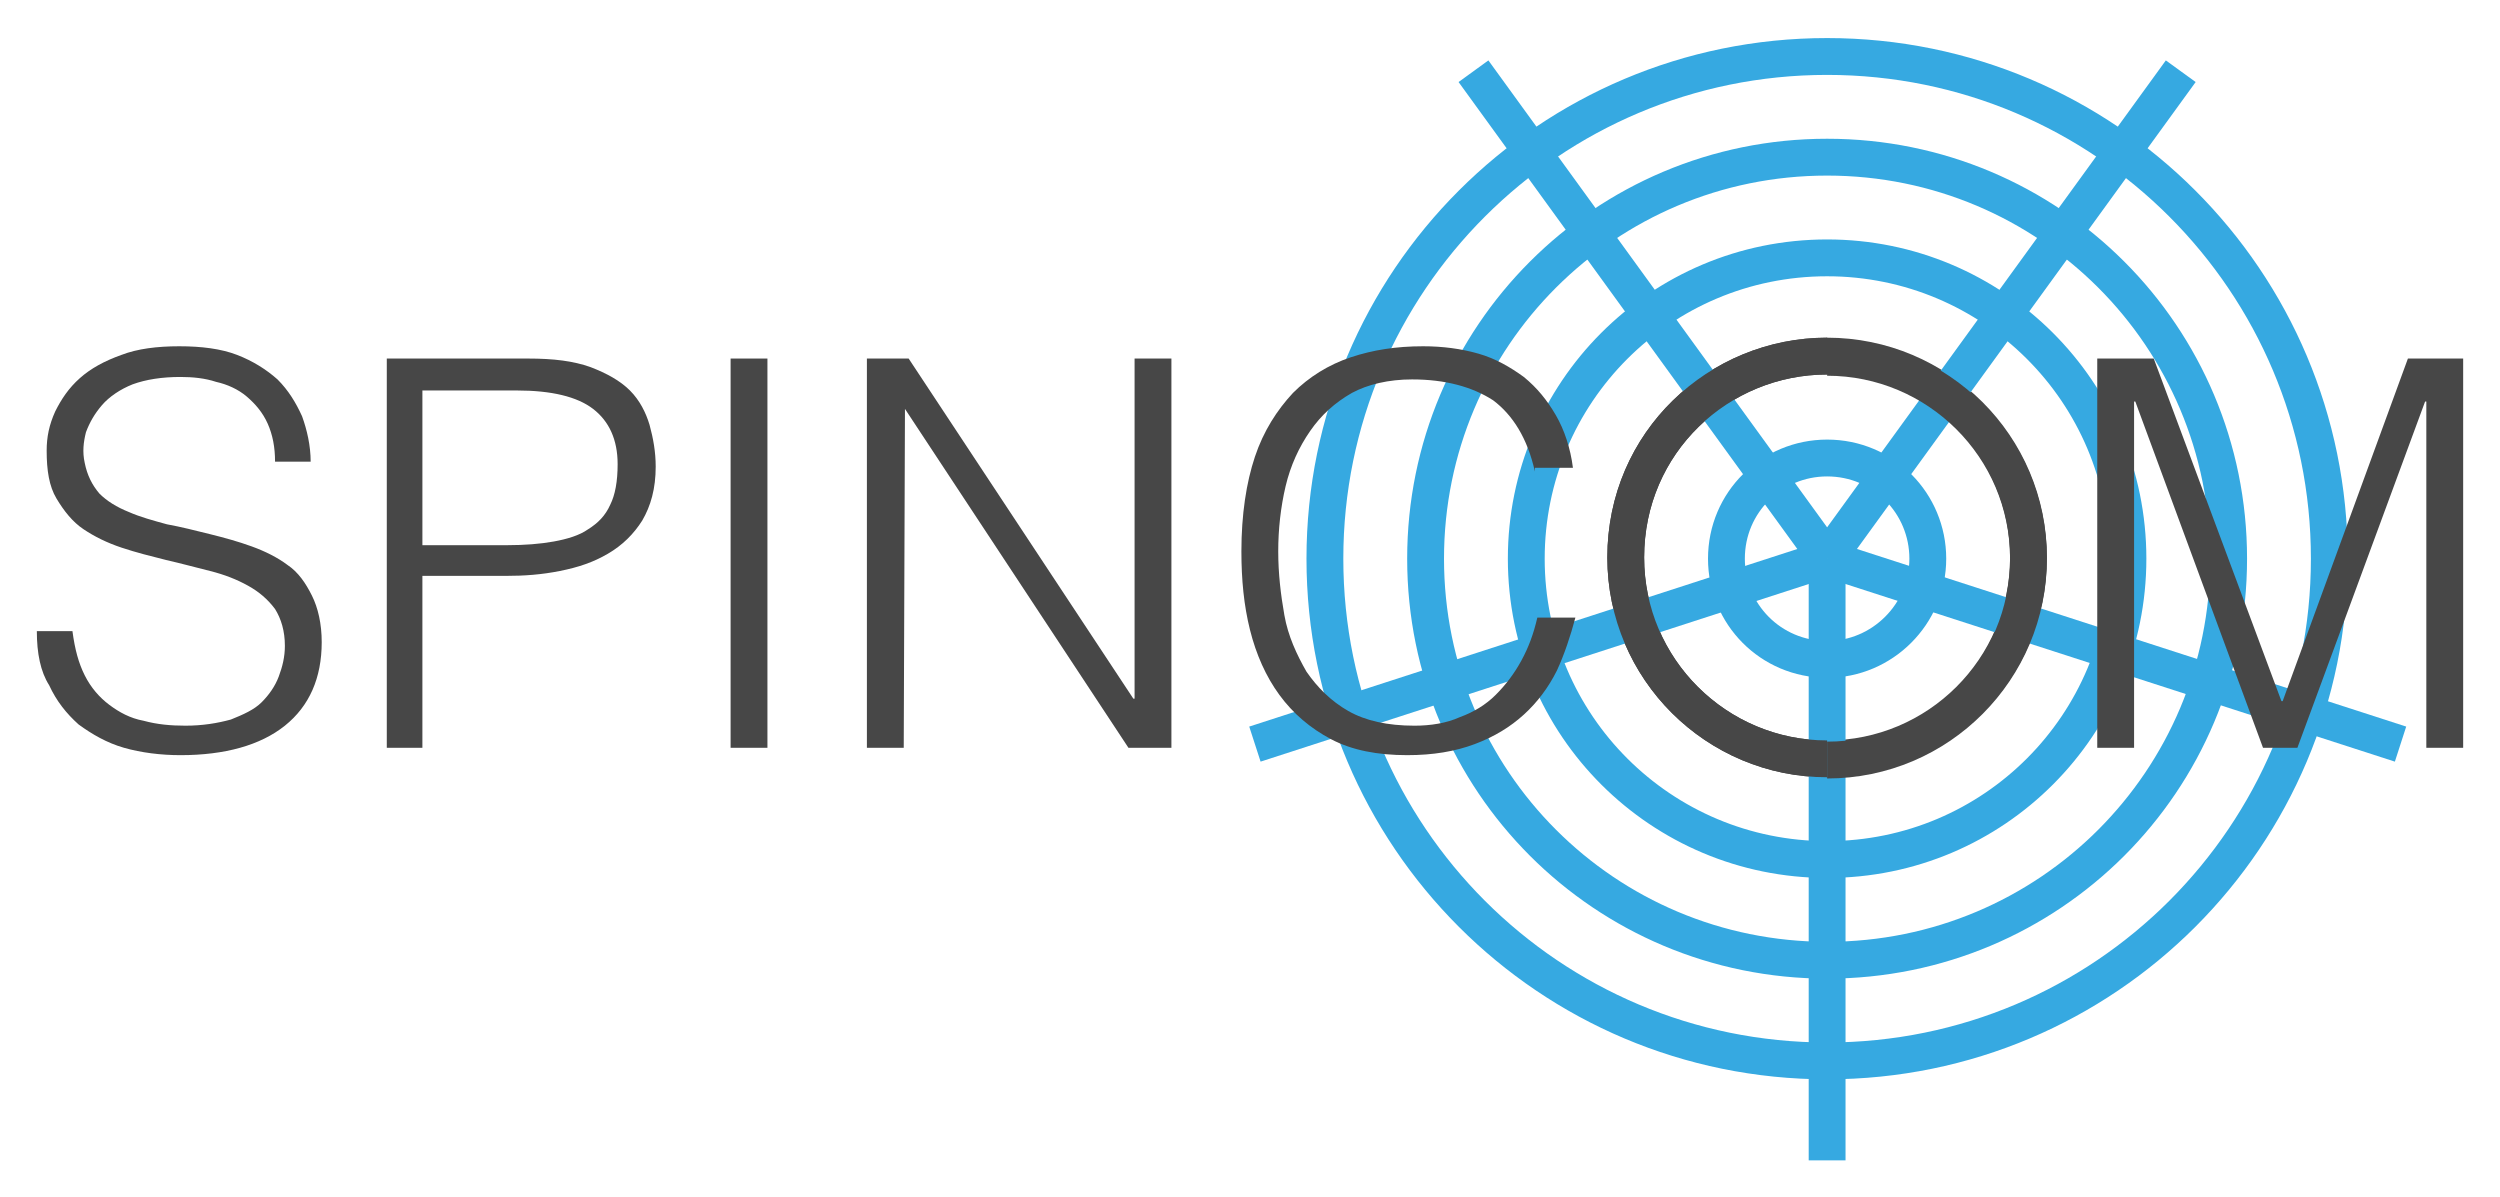
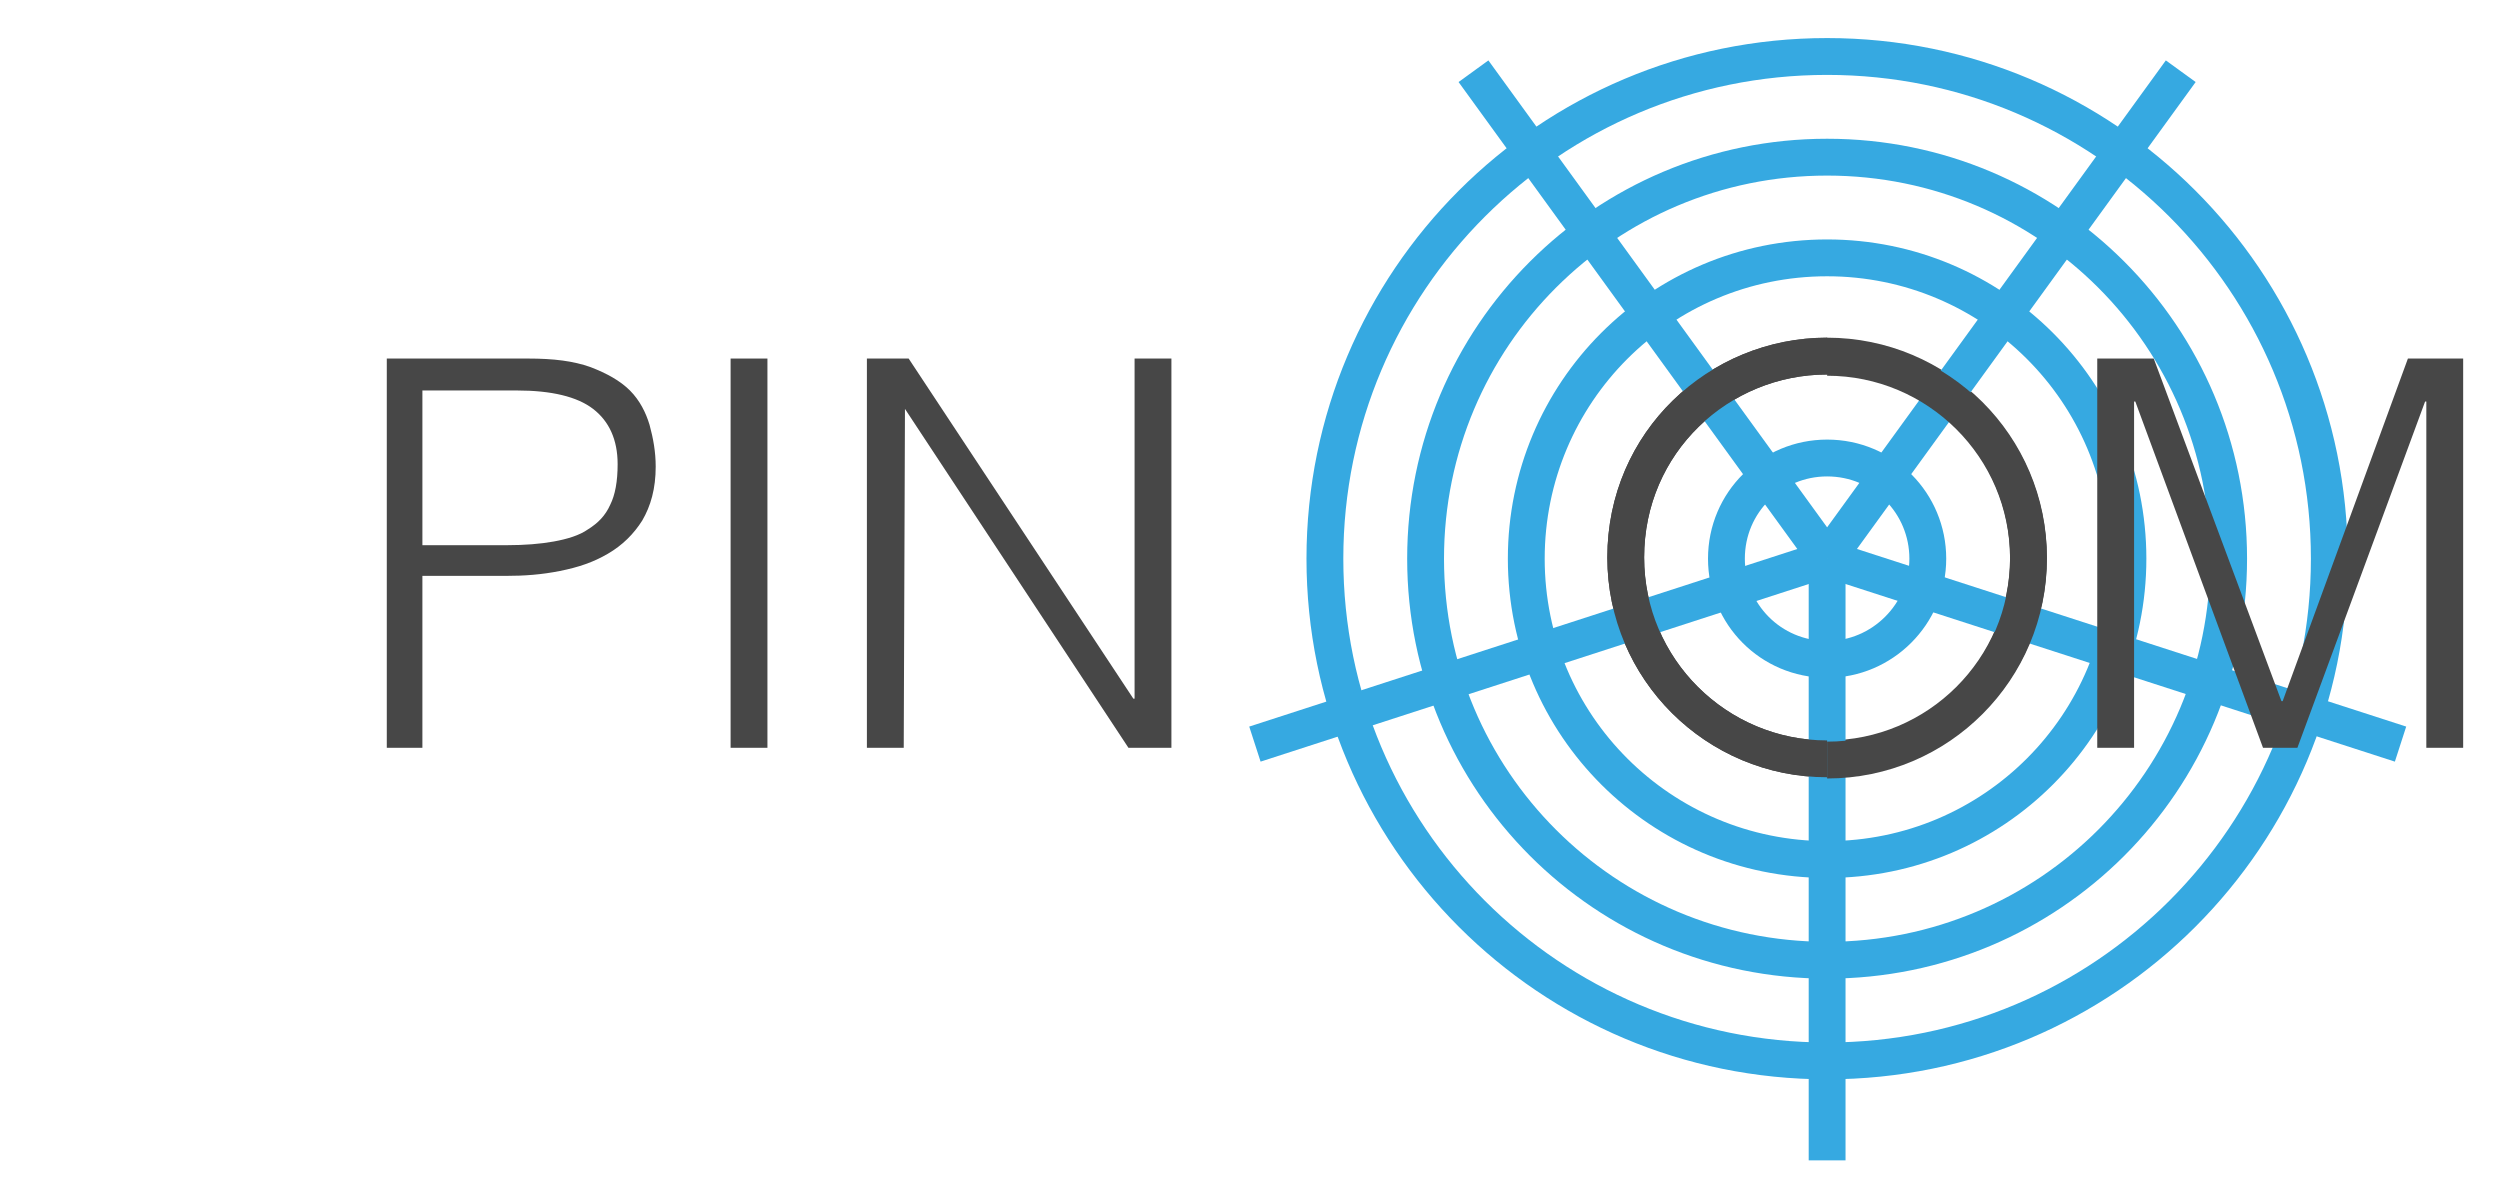
<svg xmlns="http://www.w3.org/2000/svg" version="1.1" id="Laag_1" x="0px" y="0px" viewBox="0 0 203.6 97.5" style="enable-background:new 0 0 203.6 97.5;" xml:space="preserve">
  <style type="text/css">
	.st0{fill:none;stroke:#36A9E1;stroke-width:3;stroke-miterlimit:10;}
	.st1{fill:none;stroke:#474747;stroke-width:3;stroke-miterlimit:10;}
	.st2{fill:#474747;}
</style>
  <g>
    <g>
      <path class="st0" d="M189.7,45.5c0-22.6-18.3-40.9-40.9-40.9c-22.6,0-40.9,18.3-40.9,40.9c0,22.6,18.3,40.9,40.9,40.9    C171.4,86.4,189.7,68.1,189.7,45.5z" />
      <path class="st0" d="M148.8,78.2c-18.1,0-32.7-14.6-32.7-32.7c0-18.1,14.6-32.7,32.7-32.7c18.1,0,32.7,14.6,32.7,32.7    C181.5,63.6,166.9,78.2,148.8,78.2z" />
      <path class="st0" d="M173.3,45.5c0-13.6-11-24.5-24.5-24.5c-13.6,0-24.5,11-24.5,24.5c0,13.6,11,24.5,24.5,24.5    C162.4,70,173.3,59,173.3,45.5z" />
      <path class="st1" d="M148.8,61.8c-9,0-16.4-7.3-16.4-16.4c0-9.4,7.6-16.4,16.4-16.4c9,0,16.4,7.3,16.4,16.4    C165.2,54.5,157.8,61.8,148.8,61.8z" />
      <path class="st0" d="M157,45.5c0-4.5-3.6-8.2-8.2-8.2c-4.5,0-8.2,3.6-8.2,8.2c0,4.5,3.6,8.2,8.2,8.2C153.3,53.7,157,50,157,45.5z" />
    </g>
    <g>
      <line class="st0" x1="148.8" y1="45.5" x2="148.8" y2="94.5" />
      <line class="st0" x1="148.8" y1="45.5" x2="195.5" y2="60.6" />
      <line class="st0" x1="148.8" y1="45.5" x2="177.6" y2="5.8" />
      <line class="st0" x1="148.8" y1="45.5" x2="120" y2="5.8" />
      <line class="st0" x1="148.8" y1="45.5" x2="102.2" y2="60.6" />
    </g>
  </g>
  <g>
-     <path class="st2" d="M5.9,51.4C6.1,52.9,6.4,54,6.9,55c0.5,1,1.2,1.8,2,2.4c0.8,0.6,1.7,1.1,2.8,1.3c1.1,0.3,2.2,0.4,3.4,0.4   c1.4,0,2.6-0.2,3.7-0.5c1-0.4,1.9-0.8,2.5-1.4c0.6-0.6,1.1-1.3,1.4-2.1c0.3-0.8,0.5-1.6,0.5-2.5c0-1.2-0.3-2.2-0.8-3   c-0.6-0.8-1.3-1.4-2.2-1.9c-0.9-0.5-1.9-0.9-3.1-1.2c-1.2-0.3-2.3-0.6-3.6-0.9c-1.2-0.3-2.4-0.6-3.6-1c-1.2-0.4-2.2-0.9-3.1-1.5   c-0.9-0.6-1.6-1.5-2.2-2.5c-0.6-1-0.8-2.3-0.8-3.9c0-1.1,0.2-2.1,0.7-3.2c0.5-1,1.1-1.9,2-2.7c0.9-0.8,2-1.4,3.4-1.9   c1.3-0.5,2.9-0.7,4.7-0.7c1.8,0,3.4,0.2,4.7,0.7c1.3,0.5,2.4,1.2,3.3,2c0.9,0.9,1.5,1.9,2,3c0.4,1.1,0.7,2.4,0.7,3.7h-2.9   c0-1.2-0.2-2.2-0.6-3.1c-0.4-0.9-1-1.6-1.7-2.2c-0.7-0.6-1.6-1-2.5-1.2c-0.9-0.3-1.9-0.4-2.9-0.4c-1.5,0-2.8,0.2-3.9,0.6   c-1,0.4-1.9,1-2.5,1.7c-0.6,0.7-1,1.4-1.3,2.2c-0.2,0.8-0.3,1.6-0.1,2.5c0.2,1,0.6,1.8,1.2,2.5c0.6,0.6,1.4,1.1,2.4,1.5   c0.9,0.4,2,0.7,3.1,1c1.1,0.2,2.3,0.5,3.5,0.8c1.2,0.3,2.3,0.6,3.4,1c1.1,0.4,2.1,0.9,2.9,1.5c0.9,0.6,1.5,1.5,2,2.5   c0.5,1,0.8,2.3,0.8,3.8c0,2.9-1,5.2-3,6.8c-2,1.6-4.9,2.4-8.5,2.4c-1.6,0-3.2-0.2-4.6-0.6c-1.4-0.4-2.6-1.1-3.7-1.9   c-1-0.9-1.8-1.9-2.4-3.2C3.3,54.7,3,53.2,3,51.4H5.9z" />
    <path class="st2" d="M31.5,60.9V29.2H43c2.1,0,3.7,0.2,5.1,0.7c1.3,0.5,2.4,1.1,3.2,1.9c0.8,0.8,1.3,1.8,1.6,2.8   c0.3,1.1,0.5,2.2,0.5,3.4c0,1.8-0.4,3.2-1.1,4.4c-0.7,1.1-1.6,2-2.8,2.7s-2.4,1.1-3.9,1.4c-1.5,0.3-2.9,0.4-4.4,0.4h-6.8v14H31.5z    M41.3,44.4c1.4,0,2.7-0.1,3.8-0.3c1.1-0.2,2.1-0.5,2.8-1c0.8-0.5,1.4-1.1,1.8-2c0.4-0.8,0.6-1.9,0.6-3.3c0-2-0.7-3.5-2-4.5   c-1.3-1-3.4-1.5-6.2-1.5h-7.7v12.6H41.3z" />
    <path class="st2" d="M59.5,60.9V29.2h3v31.7H59.5z" />
    <path class="st2" d="M73.7,33.3L73.7,33.3l-0.1,27.6h-3V29.2H74l18.3,27.7h0.1V29.2h3v31.7h-3.5L73.7,33.3z" />
-     <path class="st2" d="M125,38.4c-0.6-2.7-1.8-4.6-3.4-5.8c-1.7-1.1-3.9-1.7-6.6-1.7c-1.9,0-3.6,0.4-4.9,1.1   c-1.4,0.8-2.5,1.8-3.4,3.1c-0.9,1.3-1.6,2.8-2,4.5c-0.4,1.7-0.6,3.5-0.6,5.3c0,1.8,0.2,3.5,0.5,5.2s1,3.2,1.8,4.6   c0.9,1.3,2,2.4,3.4,3.2c1.4,0.8,3.2,1.2,5.4,1.2c1.3,0,2.6-0.2,3.7-0.7c1.1-0.4,2.1-1,2.9-1.8c0.8-0.8,1.5-1.7,2.1-2.8   c0.6-1.1,1-2.2,1.3-3.5h3.1c-0.4,1.5-0.9,3-1.5,4.3c-0.7,1.4-1.6,2.6-2.7,3.6c-1.1,1-2.4,1.8-4,2.4c-1.6,0.6-3.4,0.9-5.5,0.9   c-2.4,0-4.5-0.4-6.2-1.3c-1.7-0.9-3.1-2.1-4.2-3.6c-1.1-1.5-1.9-3.3-2.4-5.3c-0.5-2-0.7-4.1-0.7-6.4c0-3,0.4-5.6,1.1-7.7   s1.8-3.8,3.1-5.2c1.3-1.3,2.9-2.3,4.7-2.9c1.8-0.6,3.7-0.9,5.9-0.9c1.6,0,3.1,0.2,4.5,0.6c1.4,0.4,2.6,1.1,3.7,1.9   c1.1,0.9,1.9,1.9,2.6,3.1c0.7,1.2,1.2,2.7,1.4,4.3H125z" />
    <path class="st2" d="M170.8,60.9V29.2h4.6l10.4,27.9h0.1l10.2-27.9h4.5v31.7h-3V32.7h-0.1l-10.4,28.2h-2.8l-10.4-28.2h-0.1v28.2   H170.8z" />
  </g>
  <path class="st1" d="M148.8,29.1c9,0,16.4,7.3,16.4,16.4c0,9-7.3,16.4-16.4,16.4" />
  <path class="st1" d="M148.8,61.8c-9,0-16.4-7.3-16.4-16.4c0-9.4,7.6-16.4,16.4-16.4" />
  <path class="st0" d="M148.8,45.5" />
</svg>